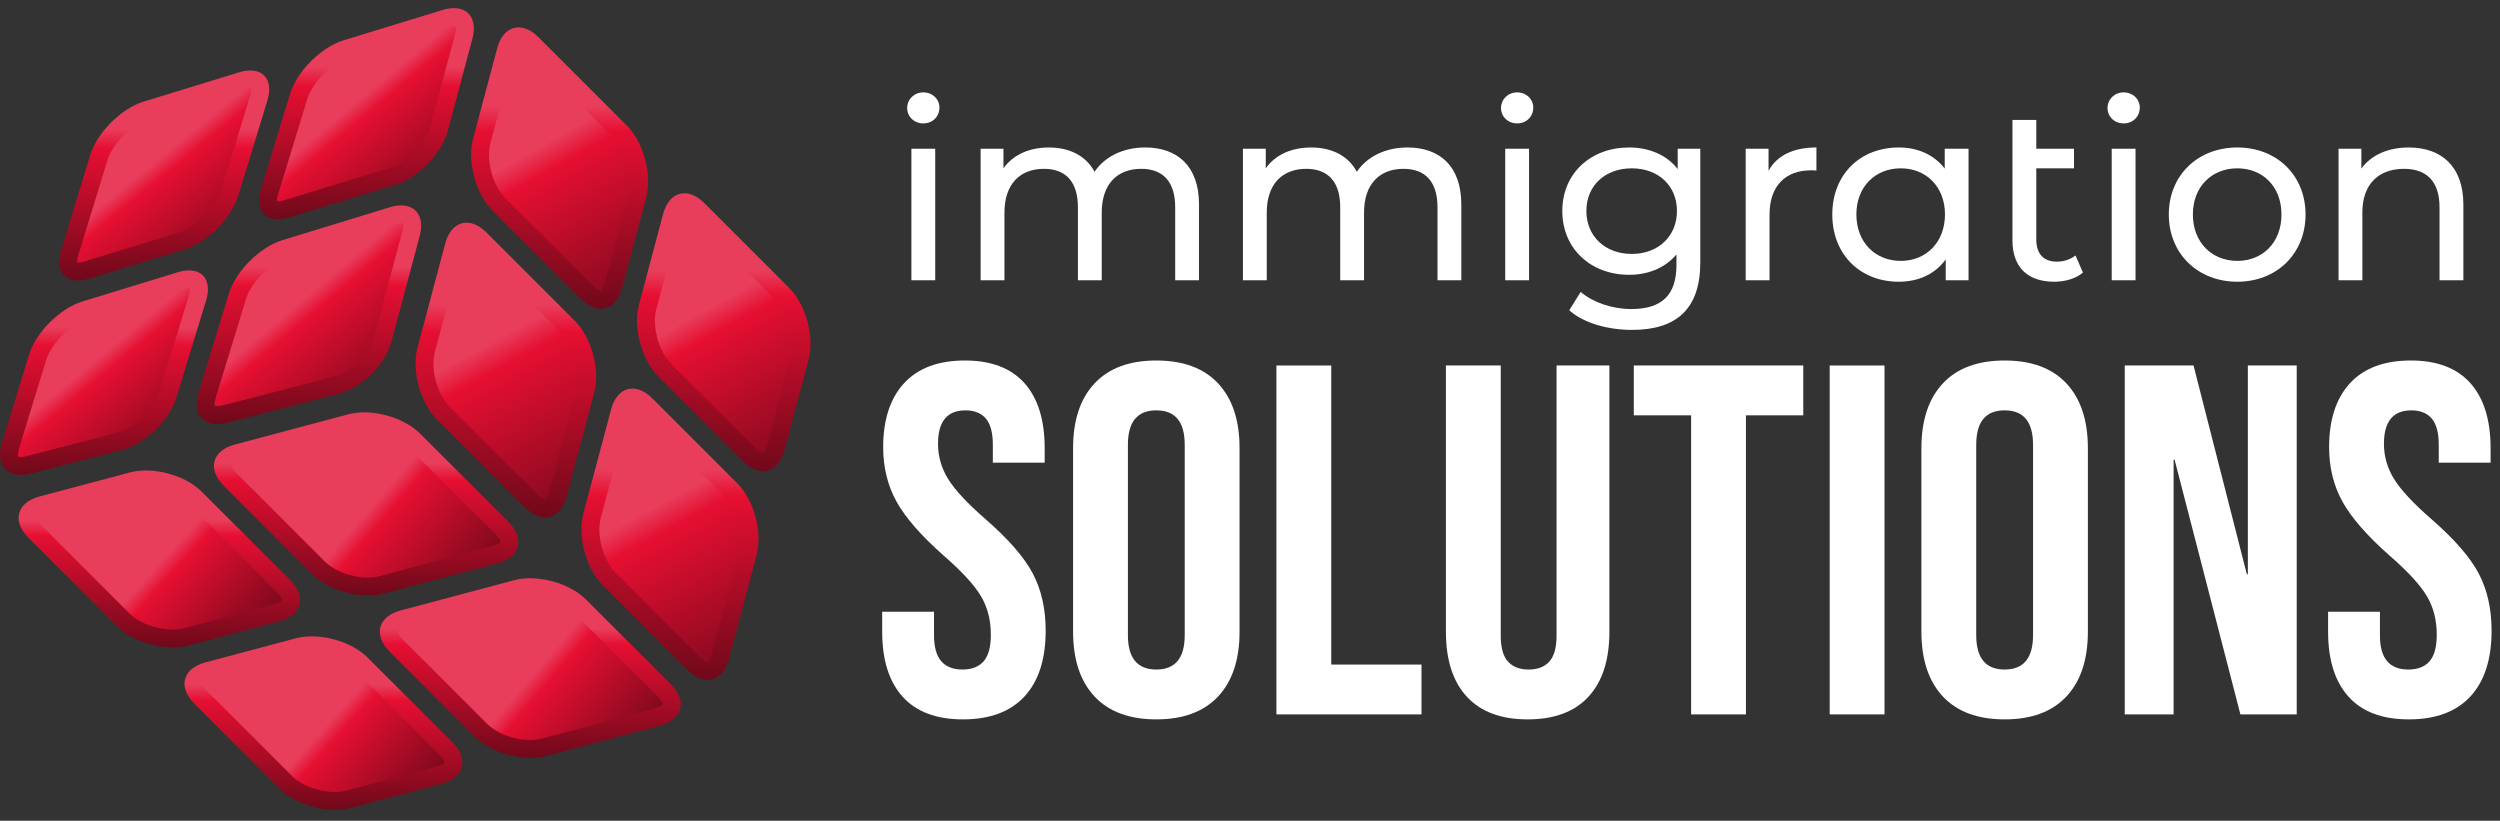
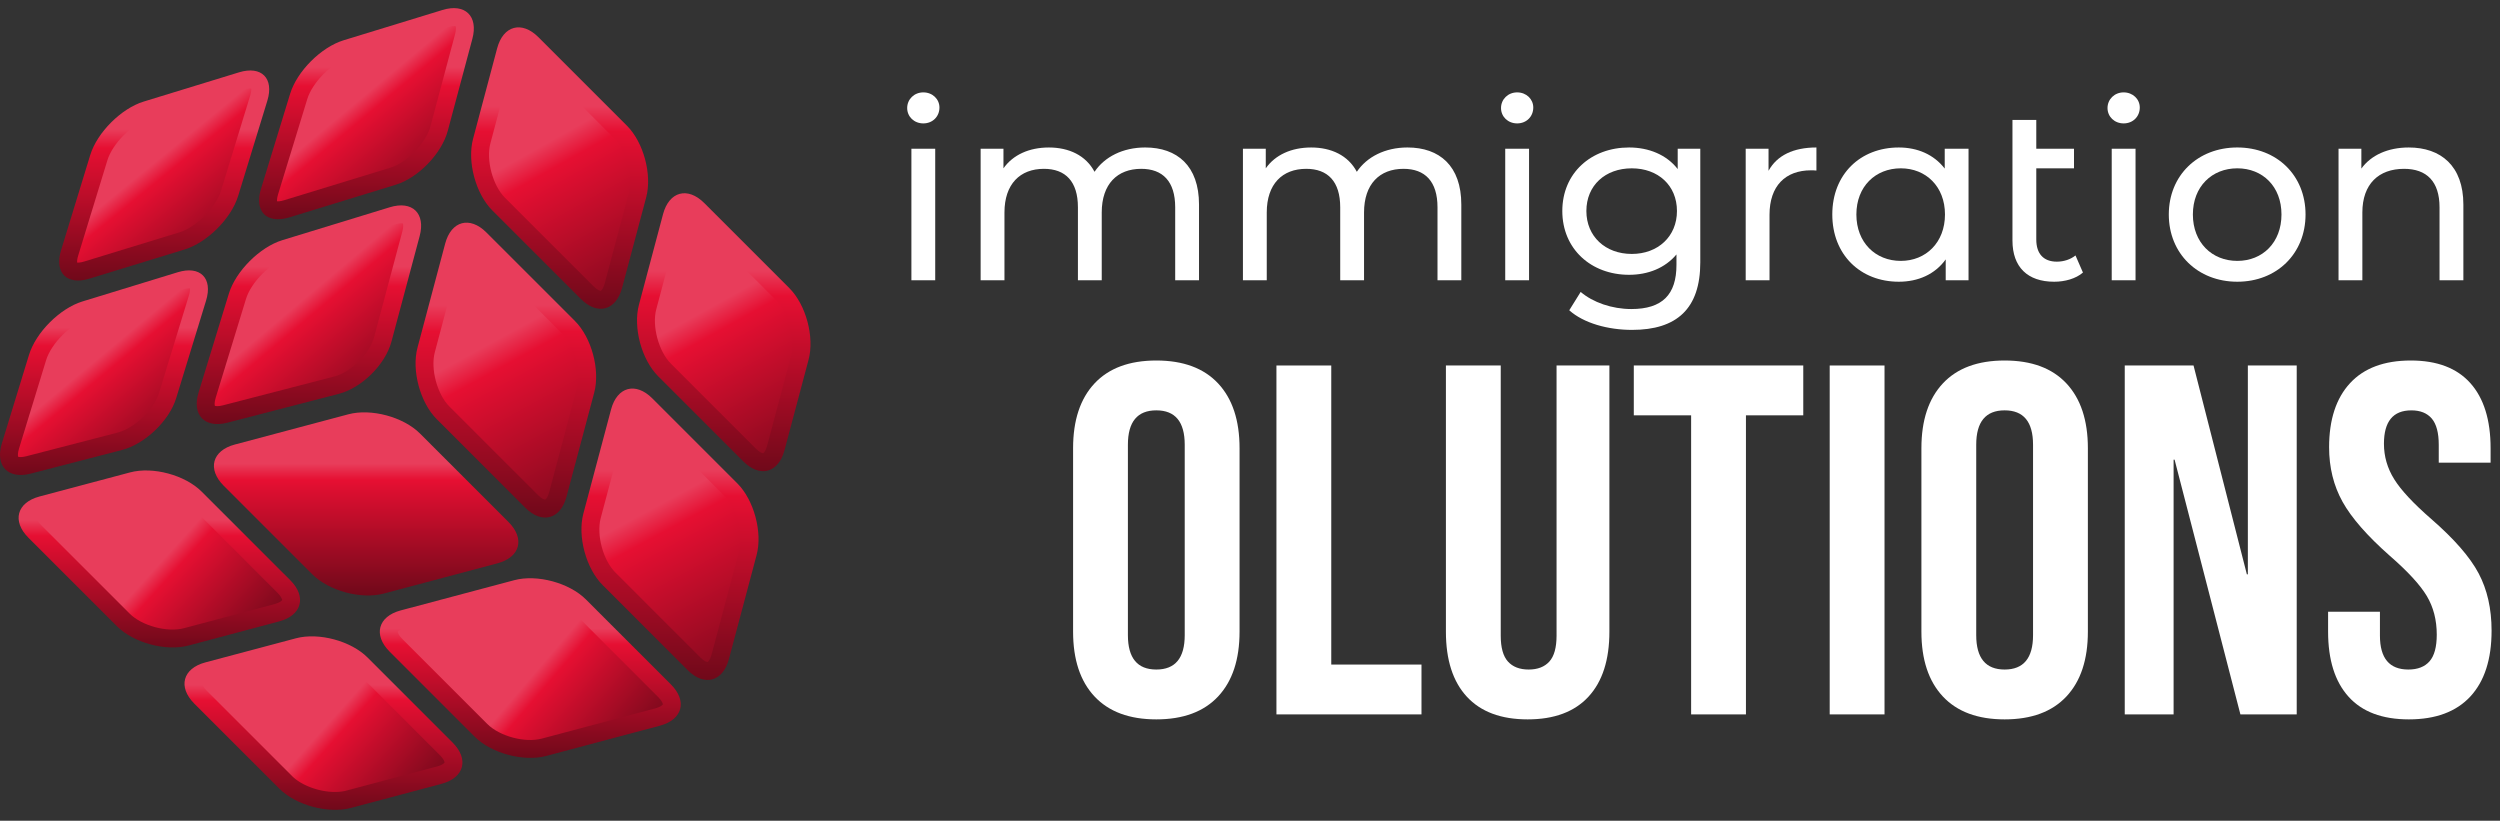
<svg xmlns="http://www.w3.org/2000/svg" width="198" height="65" viewBox="0 0 198 65">
  <rect x="0" y="0" width="198" height="65" fill="#333333" stroke="none" />
  <defs>
    <linearGradient id="qu0ga" x1="42" x2="42" y1="45.8" y2="60.02" gradientUnits="userSpaceOnUse">
      <stop offset="0" stop-color="#e83d5b" />
      <stop offset=".28" stop-color="#e83d5b" />
      <stop offset=".37" stop-color="#e60f32" />
      <stop offset="1" stop-color="#70091a" />
    </linearGradient>
    <linearGradient id="qu0gb" x1="25.62" x2="25.62" y1="50.4" y2="64.14" gradientUnits="userSpaceOnUse">
      <stop offset="0" stop-color="#e83d5b" />
      <stop offset=".28" stop-color="#e83d5b" />
      <stop offset=".37" stop-color="#e60f32" />
      <stop offset="1" stop-color="#70091a" />
    </linearGradient>
    <linearGradient id="qu0gc" x1="12.62" x2="12.62" y1="37.26" y2="51.28" gradientUnits="userSpaceOnUse">
      <stop offset="0" stop-color="#e83d5b" />
      <stop offset=".28" stop-color="#e83d5b" />
      <stop offset=".37" stop-color="#e60f32" />
      <stop offset="1" stop-color="#70091a" />
    </linearGradient>
    <linearGradient id="qu0gd" x1="29" x2="29" y1="32.66" y2="47.16" gradientUnits="userSpaceOnUse">
      <stop offset="0" stop-color="#e83d5b" />
      <stop offset=".28" stop-color="#e83d5b" />
      <stop offset=".37" stop-color="#e60f32" />
      <stop offset="1" stop-color="#70091a" />
    </linearGradient>
    <linearGradient id="qu0ge" x1="29.03" x2="29.03" y1=".64" y2="17.36" gradientUnits="userSpaceOnUse">
      <stop offset="0" stop-color="#e83d5b" />
      <stop offset=".28" stop-color="#e83d5b" />
      <stop offset=".37" stop-color="#e60f32" />
      <stop offset="1" stop-color="#70091a" />
    </linearGradient>
    <linearGradient id="qu0gf" x1="13.01" x2="13.01" y1="5.58" y2="22.22" gradientUnits="userSpaceOnUse">
      <stop offset="0" stop-color="#e83d5b" />
      <stop offset=".28" stop-color="#e83d5b" />
      <stop offset=".37" stop-color="#e60f32" />
      <stop offset="1" stop-color="#70091a" />
    </linearGradient>
    <linearGradient id="qu0gg" x1="24.47" x2="24.47" y1="16.27" y2="33.59" gradientUnits="userSpaceOnUse">
      <stop offset="0" stop-color="#e83d5b" />
      <stop offset=".28" stop-color="#e83d5b" />
      <stop offset=".37" stop-color="#e60f32" />
      <stop offset="1" stop-color="#70091a" />
    </linearGradient>
    <linearGradient id="qu0gh" x1="8.24" x2="8.24" y1="21.41" y2="37.62" gradientUnits="userSpaceOnUse">
      <stop offset="0" stop-color="#e83d5b" />
      <stop offset=".28" stop-color="#e83d5b" />
      <stop offset=".37" stop-color="#e60f32" />
      <stop offset="1" stop-color="#70091a" />
    </linearGradient>
    <linearGradient id="qu0gi" x1="53.07" x2="53.07" y1="30.77" y2="53.85" gradientUnits="userSpaceOnUse">
      <stop offset="0" stop-color="#e83d5b" />
      <stop offset=".28" stop-color="#e83d5b" />
      <stop offset=".37" stop-color="#e60f32" />
      <stop offset="1" stop-color="#70091a" />
    </linearGradient>
    <linearGradient id="qu0gj" x1="57.32" x2="57.32" y1="15.3" y2="37.32" gradientUnits="userSpaceOnUse">
      <stop offset="0" stop-color="#e83d5b" />
      <stop offset=".28" stop-color="#e83d5b" />
      <stop offset=".37" stop-color="#e60f32" />
      <stop offset="1" stop-color="#70091a" />
    </linearGradient>
    <linearGradient id="qu0gk" x1="44.32" x2="44.32" y1="2.17" y2="24.46" gradientUnits="userSpaceOnUse">
      <stop offset="0" stop-color="#e83d5b" />
      <stop offset=".28" stop-color="#e83d5b" />
      <stop offset=".37" stop-color="#e60f32" />
      <stop offset="1" stop-color="#70091a" />
    </linearGradient>
    <linearGradient id="qu0gl" x1="40.06" x2="40.06" y1="17.63" y2="40.99" gradientUnits="userSpaceOnUse">
      <stop offset="0" stop-color="#e83d5b" />
      <stop offset=".28" stop-color="#e83d5b" />
      <stop offset=".37" stop-color="#e60f32" />
      <stop offset="1" stop-color="#70091a" />
    </linearGradient>
    <linearGradient id="qu0gm" x1="42" x2="53.44" y1="47.21" y2="57" gradientUnits="userSpaceOnUse">
      <stop offset="0" stop-color="#e83d5b" />
      <stop offset=".28" stop-color="#e83d5b" />
      <stop offset=".37" stop-color="#e60f32" />
      <stop offset="1" stop-color="#70091a" />
    </linearGradient>
    <linearGradient id="qu0gn" x1="25.62" x2="36.07" y1="51.82" y2="61.18" gradientUnits="userSpaceOnUse">
      <stop offset="0" stop-color="#e83d5b" />
      <stop offset=".28" stop-color="#e83d5b" />
      <stop offset=".37" stop-color="#e60f32" />
      <stop offset="1" stop-color="#70091a" />
    </linearGradient>
    <linearGradient id="qu0go" x1="12.62" x2="23.22" y1="38.68" y2="48.28" gradientUnits="userSpaceOnUse">
      <stop offset="0" stop-color="#e83d5b" />
      <stop offset=".28" stop-color="#e83d5b" />
      <stop offset=".37" stop-color="#e60f32" />
      <stop offset="1" stop-color="#70091a" />
    </linearGradient>
    <linearGradient id="qu0gp" x1="29" x2="40.59" y1="34.08" y2="44.1" gradientUnits="userSpaceOnUse">
      <stop offset="0" stop-color="#e83d5b" />
      <stop offset=".28" stop-color="#e83d5b" />
      <stop offset=".37" stop-color="#e60f32" />
      <stop offset="1" stop-color="#70091a" />
    </linearGradient>
    <linearGradient id="qu0gq" x1="29.03" x2="38.45" y1="2.06" y2="13.34" gradientUnits="userSpaceOnUse">
      <stop offset="0" stop-color="#e83d5b" />
      <stop offset=".28" stop-color="#e83d5b" />
      <stop offset=".37" stop-color="#e60f32" />
      <stop offset="1" stop-color="#70091a" />
    </linearGradient>
    <linearGradient id="qu0gr" x1="13.01" x2="22.18" y1="7" y2="18.22" gradientUnits="userSpaceOnUse">
      <stop offset="0" stop-color="#e83d5b" />
      <stop offset=".28" stop-color="#e83d5b" />
      <stop offset=".37" stop-color="#e60f32" />
      <stop offset="1" stop-color="#70091a" />
    </linearGradient>
    <linearGradient id="qu0gs" x1="24.47" x2="34.4" y1="17.69" y2="29.46" gradientUnits="userSpaceOnUse">
      <stop offset="0" stop-color="#e83d5b" />
      <stop offset=".28" stop-color="#e83d5b" />
      <stop offset=".37" stop-color="#e60f32" />
      <stop offset="1" stop-color="#70091a" />
    </linearGradient>
    <linearGradient id="qu0gt" x1="8.24" x2="17.3" y1="22.83" y2="33.7" gradientUnits="userSpaceOnUse">
      <stop offset="0" stop-color="#e83d5b" />
      <stop offset=".28" stop-color="#e83d5b" />
      <stop offset=".37" stop-color="#e60f32" />
      <stop offset="1" stop-color="#70091a" />
    </linearGradient>
    <linearGradient id="qu0gu" x1="53.07" x2="64.01" y1="32.19" y2="52.43" gradientUnits="userSpaceOnUse">
      <stop offset="0" stop-color="#e83d5b" />
      <stop offset=".28" stop-color="#e83d5b" />
      <stop offset=".37" stop-color="#e60f32" />
      <stop offset="1" stop-color="#70091a" />
    </linearGradient>
    <linearGradient id="qu0gv" x1="57.33" x2="67.99" y1="16.72" y2="35.9" gradientUnits="userSpaceOnUse">
      <stop offset="0" stop-color="#e83d5b" />
      <stop offset=".28" stop-color="#e83d5b" />
      <stop offset=".37" stop-color="#e60f32" />
      <stop offset="1" stop-color="#70091a" />
    </linearGradient>
    <linearGradient id="qu0gw" x1="44.32" x2="55.25" y1="3.59" y2="23.04" gradientUnits="userSpaceOnUse">
      <stop offset="0" stop-color="#e83d5b" />
      <stop offset=".28" stop-color="#e83d5b" />
      <stop offset=".37" stop-color="#e60f32" />
      <stop offset="1" stop-color="#70091a" />
    </linearGradient>
    <linearGradient id="qu0gx" x1="40.07" x2="51.28" y1="19.05" y2="39.57" gradientUnits="userSpaceOnUse">
      <stop offset="0" stop-color="#e83d5b" />
      <stop offset=".28" stop-color="#e83d5b" />
      <stop offset=".37" stop-color="#e60f32" />
      <stop offset="1" stop-color="#70091a" />
    </linearGradient>
  </defs>
  <g>
    <g>
      <g>
        <g>
          <g>
            <path fill="url(#qu0ga)" d="M31.737 48.344c-1.8.48-2.195 1.95-.878 3.267l6.735 6.736c1.317 1.317 3.87 2.003 5.67 1.524l8.995-2.394c1.802-.48 2.197-1.95.88-3.267l-6.736-6.735c-1.317-1.318-3.869-2.004-5.67-1.525z" />
          </g>
          <g>
            <path fill="url(#qu0gb)" d="M16.27 52.46c-1.802.48-2.197 1.95-.88 3.269l6.736 6.734c1.317 1.318 3.87 2.003 5.67 1.525l7.173-1.908c1.801-.48 2.195-1.95.878-3.268l-6.736-6.736c-1.317-1.317-3.868-2.003-5.67-1.524z" />
          </g>
          <g>
            <path fill="url(#qu0gc)" d="M15.973 38.938c-1.317-1.317-3.869-2.004-5.67-1.524l-7.172 1.908c-1.802.48-2.197 1.95-.88 3.268L9.264 49.6c1.319 1.319 3.87 2.004 5.672 1.525l7.172-1.909c1.8-.479 2.196-1.95.878-3.267z" />
          </g>
          <g>
            <path fill="url(#qu0gd)" d="M39.398 44.616c1.8-.48 2.196-1.95.879-3.268l-7.012-7.012c-1.317-1.317-3.87-2.003-5.671-1.525L18.6 35.206c-1.802.479-2.197 1.949-.88 3.268l7.012 7.011c1.319 1.318 3.87 2.004 5.67 1.524z" />
          </g>
        </g>
        <g>
          <g>
            <path fill="url(#qu0ge)" d="M31.349 14.63c1.783-.546 3.633-2.466 4.114-4.266l1.95-7.294c.481-1.8-.584-2.826-2.365-2.28l-7.836 2.4c-1.781.548-3.686 2.452-4.233 4.234l-2.313 7.545c-.546 1.783.465 2.793 2.248 2.248z" />
          </g>
          <g>
            <path fill="url(#qu0gf)" d="M21.173 7.978c.547-1.781-.465-2.793-2.246-2.248L11.38 8.044c-1.781.547-3.686 2.451-4.233 4.233l-2.312 7.546c-.547 1.781.464 2.793 2.246 2.246l7.546-2.312c1.782-.547 3.686-2.452 4.233-4.233z" />
          </g>
          <g>
            <path fill="url(#qu0gg)" d="M33.238 18.694c.48-1.8-.583-2.827-2.365-2.28l-8.514 2.608c-1.781.547-3.686 2.452-4.233 4.233l-2.4 7.831c-.546 1.782.483 2.857 2.288 2.391l8.831-2.287c1.804-.467 3.674-2.322 4.155-4.122z" />
          </g>
          <g>
            <path fill="url(#qu0gh)" d="M16.32 23.81c.547-1.783-.464-2.794-2.246-2.248l-7.546 2.313c-1.781.547-3.686 2.45-4.232 4.233L.146 35.12c-.545 1.781.483 2.857 2.288 2.39l7.241-1.875c1.805-.467 3.728-2.308 4.275-4.09z" />
          </g>
        </g>
        <g>
          <g>
            <path fill="url(#qu0gi)" d="M46.204 40.67c-.48 1.8.206 4.351 1.525 5.669l6.734 6.735c1.319 1.318 2.79.923 3.268-.878l2.193-8.239c.479-1.8-.207-4.353-1.525-5.67l-6.735-6.735c-1.318-1.317-2.788-.922-3.267.878z" />
          </g>
          <g>
            <path fill="url(#qu0gj)" d="M50.605 24.134c-.48 1.8.206 4.353 1.524 5.67l6.735 6.735c1.318 1.319 2.788.923 3.267-.878l1.908-7.172c.48-1.801-.206-4.353-1.524-5.67l-6.735-6.736c-1.317-1.317-2.787-.922-3.267.88z" />
          </g>
          <g>
            <path fill="url(#qu0gk)" d="M46.003 23.678c1.317 1.317 2.788.922 3.266-.878l1.91-7.173c.478-1.801-.208-4.352-1.525-5.67l-7.012-7.012c-1.317-1.318-2.788-.922-3.268.879l-1.908 7.171c-.48 1.801.207 4.354 1.524 5.671z" />
          </g>
          <g>
            <path fill="url(#qu0gl)" d="M47.062 31.096c.479-1.8-.207-4.353-1.524-5.67l-7.013-7.012c-1.317-1.318-2.787-.923-3.267.878l-2.192 8.239c-.48 1.8.206 4.353 1.524 5.67l7.012 7.012c1.317 1.317 2.788.922 3.267-.88z" />
          </g>
        </g>
        <g>
          <g>
            <path fill="url(#qu0gm)" d="M52.498 55.787c.004-.033-.044-.255-.363-.573L45.4 48.478c-.969-.967-2.979-1.509-4.301-1.156l-8.996 2.394c-.362.097-.517.222-.567.273-.029.029-.037.045-.037.045-.004.033.044.254.364.574l6.735 6.735c.969.968 2.978 1.51 4.302 1.157l8.995-2.395c.362-.096.517-.223.567-.272.029-.03.036-.046.036-.046z" />
          </g>
          <g>
            <path fill="url(#qu0gn)" d="M35.17 60.435a.195.195 0 0 0 .037-.046c.004-.034-.044-.254-.364-.574l-6.735-6.734c-.969-.969-2.979-1.51-4.301-1.158l-7.172 1.91c-.363.096-.518.222-.568.272a.158.158 0 0 0-.036.046c-.005.033.044.255.363.573l6.735 6.736c.968.968 2.978 1.508 4.302 1.156l7.172-1.91c.363-.095.518-.221.567-.27z" />
          </g>
          <g>
            <path fill="url(#qu0go)" d="M22.308 47.572c.03-.028.038-.044.038-.044.004-.034-.045-.255-.365-.575l-7.012-7.011c-.967-.968-2.978-1.509-4.301-1.157l-7.172 1.91c-.363.095-.518.222-.568.272-.029.028-.036.045-.036.045-.003.034.044.255.364.575l7.012 7.011c.968.968 2.979 1.509 4.3 1.156l7.173-1.909c.364-.096.519-.223.567-.273z" />
          </g>
          <g>
-             <path fill="url(#qu0gp)" d="M39.637 42.925c.004-.033-.045-.254-.365-.573l-7.011-7.011c-.968-.969-2.978-1.51-4.301-1.158l-8.996 2.394c-.363.097-.517.223-.567.273-.029.029-.036.045-.037.046-.003.033.046.255.365.573l7.012 7.012c.968.968 2.978 1.508 4.3 1.156l8.997-2.393c.362-.097.517-.223.566-.273a.176.176 0 0 0 .037-.046z" />
-           </g>
+             </g>
        </g>
        <g>
          <g>
            <path fill="url(#qu0gq)" d="M32.793 12.063c.649-.648 1.121-1.4 1.3-2.066l1.949-7.293c.092-.35.07-.554.046-.628-.073-.02-.279-.035-.624.07L27.63 4.55c-.635.194-1.361.668-1.993 1.3-.63.631-1.104 1.357-1.299 1.991l-2.313 7.546c-.09.292-.091.468-.083.555.087.01.264.007.556-.082l8.437-2.585c.594-.183 1.273-.624 1.859-1.211z" />
          </g>
          <g>
            <path fill="url(#qu0gr)" d="M9.805 10.701c-.631.631-1.105 1.357-1.299 1.991L6.193 20.24c-.09.292-.092.469-.083.555.088.01.264.007.556-.082l7.546-2.313c.635-.194 1.36-.67 1.992-1.3.631-.631 1.105-1.357 1.3-1.992l2.313-7.545c.089-.292.09-.47.082-.556-.087-.009-.264-.008-.556.082l-7.546 2.313c-.634.195-1.36.669-1.992 1.3z" />
          </g>
          <g>
            <path fill="url(#qu0gs)" d="M28.435 28.605c.593-.593 1.028-1.288 1.193-1.904l2.238-8.374c.093-.349.07-.554.047-.627-.073-.02-.28-.036-.624.07l-8.513 2.609c-.634.195-1.36.669-1.992 1.3-.632.632-1.105 1.357-1.3 1.992l-2.4 7.831c-.112.362-.088.57-.066.639.066.025.273.057.64-.039l8.83-2.287c.631-.162 1.34-.604 1.947-1.21z" />
          </g>
          <g>
            <path fill="url(#qu0gt)" d="M11.4 32.963c.577-.577 1.012-1.245 1.192-1.833l2.372-7.737c.089-.292.09-.468.082-.556-.087-.009-.264-.008-.556.083l-7.546 2.312c-.633.195-1.36.669-1.991 1.3-.632.631-1.106 1.357-1.3 1.991l-2.149 7.012c-.111.363-.089.571-.067.639.067.025.274.057.64-.038L9.32 34.26c.671-.173 1.43-.647 2.081-1.298z" />
          </g>
        </g>
        <g>
          <g>
            <path fill="url(#qu0gu)" d="M50.66 32.556c-.318-.318-.538-.368-.577-.363-.001 0-.016.008-.043.036-.05.048-.175.203-.272.567l-2.192 8.237c-.352 1.324.188 3.334 1.156 4.302l6.735 6.736c.318.317.539.367.578.362.001-.001.017-.01.042-.034.05-.05.176-.206.273-.568l2.192-8.238c.351-1.324-.189-3.334-1.156-4.302z" />
          </g>
          <g>
            <path fill="url(#qu0gv)" d="M54.777 17.088c-.318-.319-.539-.369-.577-.364-.001.002-.017.009-.043.036-.05.05-.176.204-.272.566l-1.91 7.173c-.35 1.323.19 3.334 1.158 4.301l6.734 6.736c.319.317.539.367.578.363.001-.001.017-.01.043-.036.05-.05.176-.204.271-.567l1.91-7.172c.352-1.324-.189-3.334-1.157-4.302z" />
          </g>
          <g>
            <path fill="url(#qu0gw)" d="M41.638 3.949c-.318-.319-.538-.368-.577-.363 0 .002-.016.01-.042.035-.05.05-.176.205-.273.567l-1.909 7.173c-.351 1.323.19 3.333 1.157 4.302l7.012 7.011c.317.319.54.368.577.363.002-.002.016-.01.043-.036.049-.05.176-.205.272-.567l1.909-7.171c.352-1.324-.19-3.334-1.158-4.303z" />
          </g>
          <g>
            <path fill="url(#qu0gx)" d="M37.522 19.417c-.319-.317-.539-.366-.578-.362 0 .001-.015.008-.041.035-.05.05-.177.205-.273.567l-2.193 8.239c-.352 1.323.188 3.333 1.157 4.3l7.011 7.012c.319.319.54.369.578.363 0 0 .017-.01.042-.035.05-.05.175-.205.273-.567l2.192-8.238c.352-1.324-.187-3.334-1.157-4.302z" />
          </g>
        </g>
      </g>
      <g>
        <g>
          <g>
            <path fill="#fff" d="M72.183 11.778h1.886v10.418h-1.886zm-.334-3.223c0-.688.55-1.238 1.277-1.238.728 0 1.278.531 1.278 1.2 0 .707-.53 1.257-1.278 1.257-.727 0-1.277-.531-1.277-1.219z" />
          </g>
          <g>
            <path fill="#fff" d="M94.962 16.201v5.995h-1.887v-5.78c0-2.043-.982-3.045-2.692-3.045-1.887 0-3.126 1.199-3.126 3.46v5.365h-1.886v-5.78c0-2.043-.983-3.045-2.693-3.045-1.886 0-3.125 1.199-3.125 3.46v5.365h-1.887V11.778h1.808v1.553c.748-1.06 2.025-1.65 3.597-1.65 1.592 0 2.929.629 3.616 1.925.787-1.179 2.242-1.926 4.01-1.926 2.536 0 4.265 1.455 4.265 4.521z" />
          </g>
          <g>
            <path fill="#fff" d="M115.736 16.201v5.995h-1.886v-5.78c0-2.043-.983-3.045-2.693-3.045-1.887 0-3.125 1.199-3.125 3.46v5.365h-1.887v-5.78c0-2.043-.983-3.045-2.693-3.045-1.887 0-3.125 1.199-3.125 3.46v5.365H98.44V11.778h1.809v1.553c.746-1.06 2.024-1.65 3.596-1.65 1.593 0 2.929.629 3.616 1.925.787-1.179 2.241-1.926 4.01-1.926 2.536 0 4.265 1.455 4.265 4.521z" />
          </g>
          <g>
            <path fill="#fff" d="M119.214 11.778h1.887v10.418h-1.887zm-.333-3.223c0-.688.55-1.238 1.277-1.238.727 0 1.277.531 1.277 1.2 0 .707-.53 1.257-1.277 1.257-.727 0-1.277-.531-1.277-1.219z" />
          </g>
          <g>
            <path fill="#fff" d="M129.238 20.112c-2.103 0-3.597-1.395-3.597-3.4 0-2.024 1.494-3.38 3.597-3.38 2.084 0 3.577 1.356 3.577 3.38 0 2.005-1.493 3.4-3.577 3.4zm3.636-8.334v1.612c-.884-1.14-2.299-1.71-3.851-1.71-3.008 0-5.288 2.025-5.288 5.032s2.28 5.052 5.288 5.052c1.493 0 2.849-.531 3.753-1.612v.825c0 2.359-1.12 3.499-3.577 3.499-1.533 0-3.046-.53-4.01-1.356l-.904 1.454c1.14 1.022 3.066 1.553 4.973 1.553 3.538 0 5.405-1.671 5.405-5.347v-9.002z" />
          </g>
          <g>
            <path fill="#fff" d="M143.861 11.68v1.828c-.157-.019-.295-.019-.432-.019-2.025 0-3.283 1.238-3.283 3.518v5.189h-1.887V11.778h1.809v1.75c.668-1.218 1.965-1.848 3.793-1.848z" />
          </g>
          <g>
            <path fill="#fff" d="M150.543 20.663c-2.005 0-3.518-1.454-3.518-3.676 0-2.22 1.513-3.656 3.518-3.656 1.984 0 3.499 1.435 3.499 3.656 0 2.222-1.515 3.676-3.499 3.676zm3.479-8.885v1.573c-.865-1.12-2.163-1.67-3.637-1.67-3.046 0-5.267 2.122-5.267 5.306s2.22 5.326 5.267 5.326c1.534 0 2.87-.589 3.715-1.768v1.651h1.808V11.778z" />
          </g>
          <g>
            <path fill="#fff" d="M164.97 21.587c-.57.49-1.436.726-2.28.726-2.104 0-3.303-1.159-3.303-3.262V9.5h1.887v2.28h2.987v1.552h-2.987v5.641c0 1.121.57 1.75 1.63 1.75.552 0 1.082-.177 1.475-.492z" />
          </g>
          <g>
            <path fill="#fff" d="M167.248 11.778h1.887v10.418h-1.887zm-.333-3.223c0-.688.55-1.238 1.277-1.238.727 0 1.278.531 1.278 1.2 0 .707-.531 1.257-1.278 1.257-.727 0-1.277-.531-1.277-1.219z" />
          </g>
          <g>
            <path fill="#fff" d="M177.194 20.663c-2.005 0-3.518-1.454-3.518-3.676 0-2.22 1.513-3.656 3.518-3.656 2.004 0 3.499 1.435 3.499 3.656 0 2.222-1.495 3.676-3.5 3.676zm0 1.65c3.125 0 5.405-2.22 5.405-5.326 0-3.105-2.28-5.307-5.405-5.307-3.125 0-5.425 2.202-5.425 5.307 0 3.106 2.3 5.326 5.425 5.326z" />
          </g>
          <g>
            <path fill="#fff" d="M195.099 16.201v5.995h-1.888v-5.78c0-2.043-1.021-3.045-2.81-3.045-2.004 0-3.302 1.199-3.302 3.46v5.365h-1.887V11.778h1.808v1.573c.767-1.061 2.103-1.67 3.754-1.67 2.536 0 4.325 1.454 4.325 4.52z" />
          </g>
        </g>
        <g>
          <g>
-             <path fill="#fff" d="M71.488 55.179c-1.08-1.198-1.619-2.915-1.619-5.152v-1.58h4.106v1.896c0 1.79.75 2.684 2.25 2.684.736 0 1.296-.217 1.677-.65.381-.436.573-1.139.573-2.113 0-1.158-.264-2.177-.79-3.06-.526-.881-1.5-1.94-2.92-3.177-1.79-1.58-3.04-3.007-3.751-4.283-.71-1.277-1.066-2.717-1.066-4.323 0-2.184.553-3.875 1.658-5.073 1.106-1.197 2.71-1.796 4.816-1.796 2.079 0 3.651.6 4.718 1.796 1.065 1.198 1.598 2.916 1.598 5.152v1.145h-4.105v-1.421c0-.947-.185-1.638-.552-2.073-.37-.434-.909-.65-1.62-.65-1.447 0-2.17.88-2.17 2.643 0 1 .269 1.935.809 2.804.538.868 1.52 1.921 2.94 3.158 1.816 1.578 3.067 3.014 3.75 4.303.685 1.289 1.027 2.803 1.027 4.54 0 2.263-.56 4-1.677 5.21-1.12 1.21-2.744 1.816-4.876 1.816-2.105 0-3.698-.598-4.776-1.796z" />
-           </g>
+             </g>
          <g>
            <path fill="#fff" d="M91.58 53.027c-1.5 0-2.25-.908-2.25-2.724v-15.08c0-1.815.75-2.723 2.25-2.723s2.25.908 2.25 2.724v15.08c0 1.815-.75 2.723-2.25 2.723zm0 3.948c2.132 0 3.764-.606 4.896-1.816 1.13-1.21 1.697-2.92 1.697-5.132V35.5c0-2.211-.566-3.92-1.697-5.132-1.132-1.21-2.764-1.816-4.895-1.816-2.132 0-3.764.606-4.896 1.816-1.132 1.211-1.697 2.921-1.697 5.132v14.527c0 2.211.565 3.922 1.697 5.132 1.132 1.21 2.764 1.816 4.896 1.816z" />
          </g>
          <g>
            <path fill="#fff" d="M101.094 28.947h4.342v23.686h7.146v3.947h-11.488z" />
          </g>
          <g>
            <path fill="#fff" d="M116.174 55.179c-1.106-1.198-1.658-2.915-1.658-5.152v-21.08h4.342v21.396c0 .947.19 1.632.573 2.053.38.42.927.631 1.638.631.71 0 1.256-.21 1.639-.631.38-.421.571-1.106.571-2.053V28.947h4.185v21.08c0 2.237-.552 3.954-1.658 5.152-1.106 1.198-2.71 1.796-4.816 1.796s-3.71-.598-4.816-1.796z" />
          </g>
          <g>
            <path fill="#fff" d="M133.937 32.895h-4.54v-3.948h13.422v3.948h-4.54V56.58h-4.342z" />
          </g>
          <g>
            <path fill="#fff" d="M144.912 28.947h4.342V56.58h-4.342z" />
          </g>
          <g>
            <path fill="#fff" d="M158.767 53.027c-1.5 0-2.25-.908-2.25-2.724v-15.08c0-1.815.75-2.723 2.25-2.723s2.25.908 2.25 2.724v15.08c0 1.815-.75 2.723-2.25 2.723zm0 3.948c2.132 0 3.764-.606 4.895-1.816 1.131-1.21 1.698-2.92 1.698-5.132V35.5c0-2.211-.567-3.92-1.698-5.132-1.131-1.21-2.763-1.816-4.895-1.816-2.131 0-3.764.606-4.895 1.816-1.131 1.211-1.697 2.921-1.697 5.132v14.527c0 2.211.566 3.922 1.697 5.132 1.131 1.21 2.764 1.816 4.895 1.816z" />
          </g>
          <g>
            <path fill="#fff" d="M168.28 28.947h5.448l4.224 16.54h.078v-16.54h3.87V56.58h-4.46l-5.212-20.172h-.079V56.58h-3.869z" />
          </g>
          <g>
            <path fill="#fff" d="M186.005 55.179c-1.08-1.198-1.62-2.915-1.62-5.152v-1.58h4.106v1.896c0 1.79.75 2.684 2.25 2.684.737 0 1.296-.217 1.678-.65.381-.436.572-1.139.572-2.113 0-1.158-.263-2.177-.789-3.06-.526-.881-1.5-1.94-2.921-3.177-1.79-1.58-3.04-3.007-3.75-4.283-.71-1.277-1.066-2.717-1.066-4.323 0-2.184.553-3.875 1.657-5.073 1.106-1.197 2.711-1.796 4.817-1.796 2.078 0 3.651.6 4.717 1.796 1.066 1.198 1.599 2.916 1.599 5.152v1.145h-4.106v-1.421c0-.947-.185-1.638-.552-2.073-.369-.434-.909-.65-1.619-.65-1.447 0-2.17.88-2.17 2.643 0 1 .269 1.935.809 2.804.538.868 1.519 1.921 2.94 3.158 1.816 1.578 3.066 3.014 3.75 4.303.684 1.289 1.026 2.803 1.026 4.54 0 2.263-.559 4-1.677 5.21-1.118 1.21-2.744 1.816-4.875 1.816-2.106 0-3.698-.598-4.776-1.796z" />
          </g>
        </g>
      </g>
    </g>
  </g>
</svg>